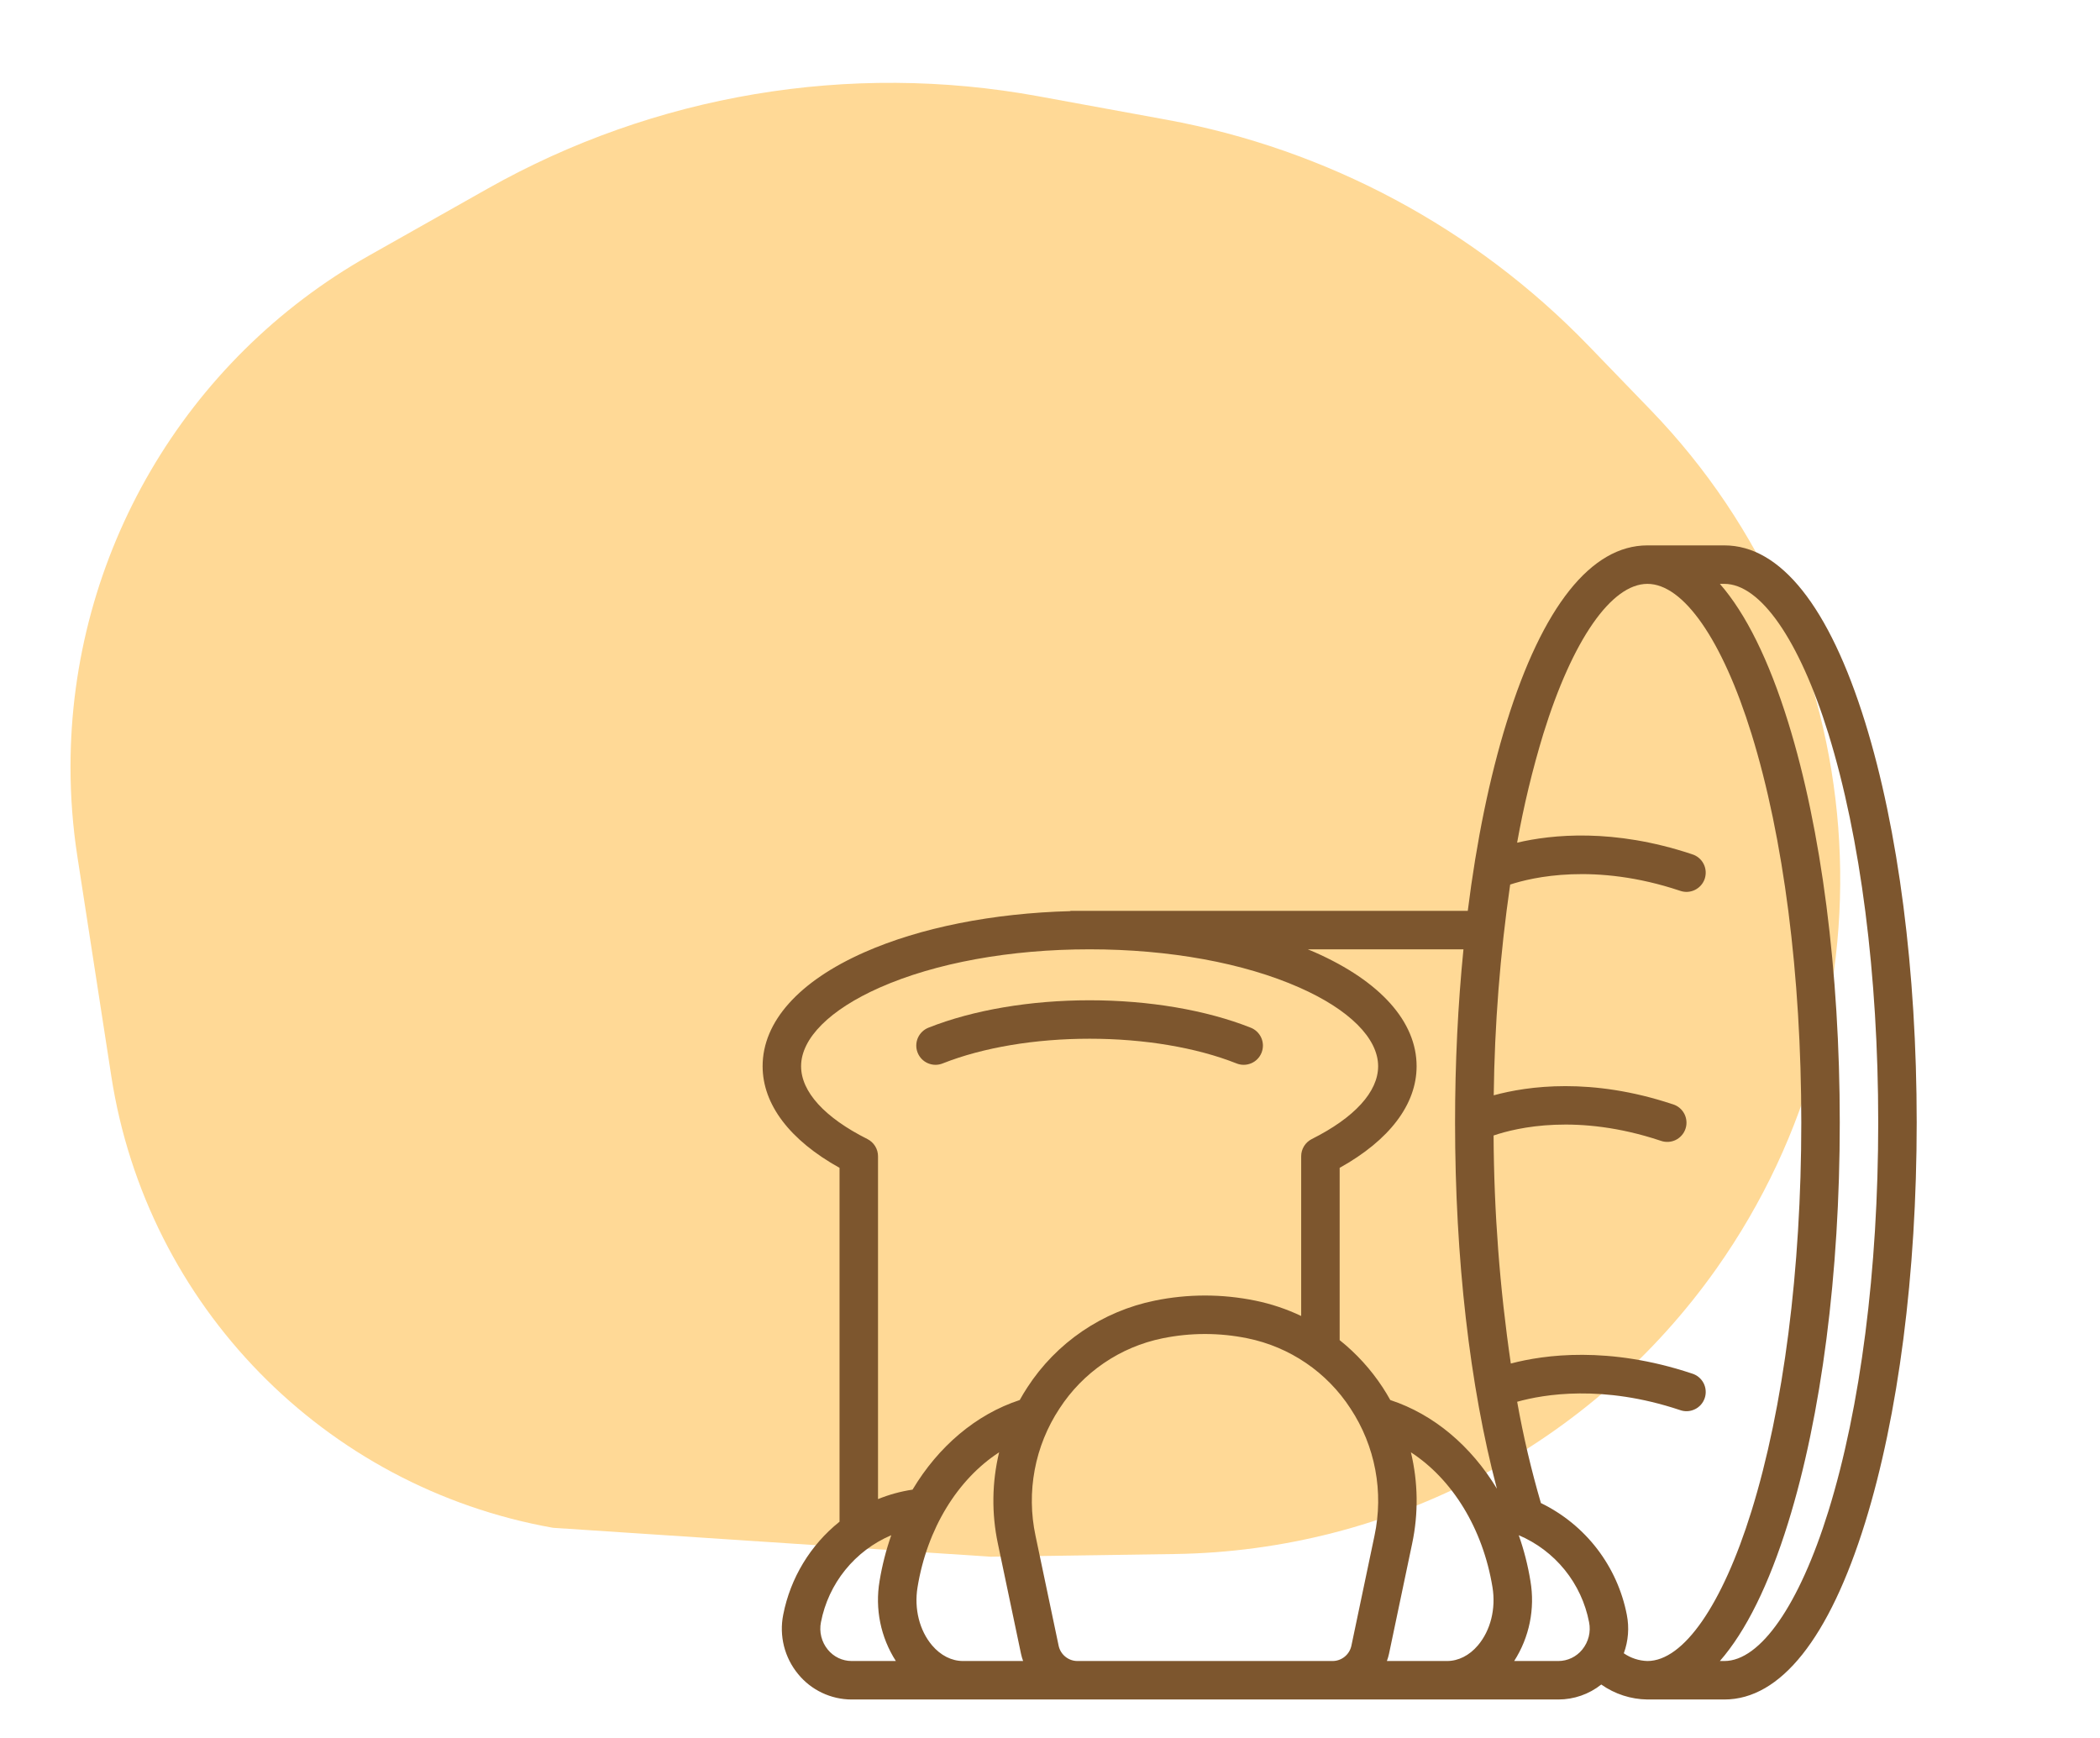
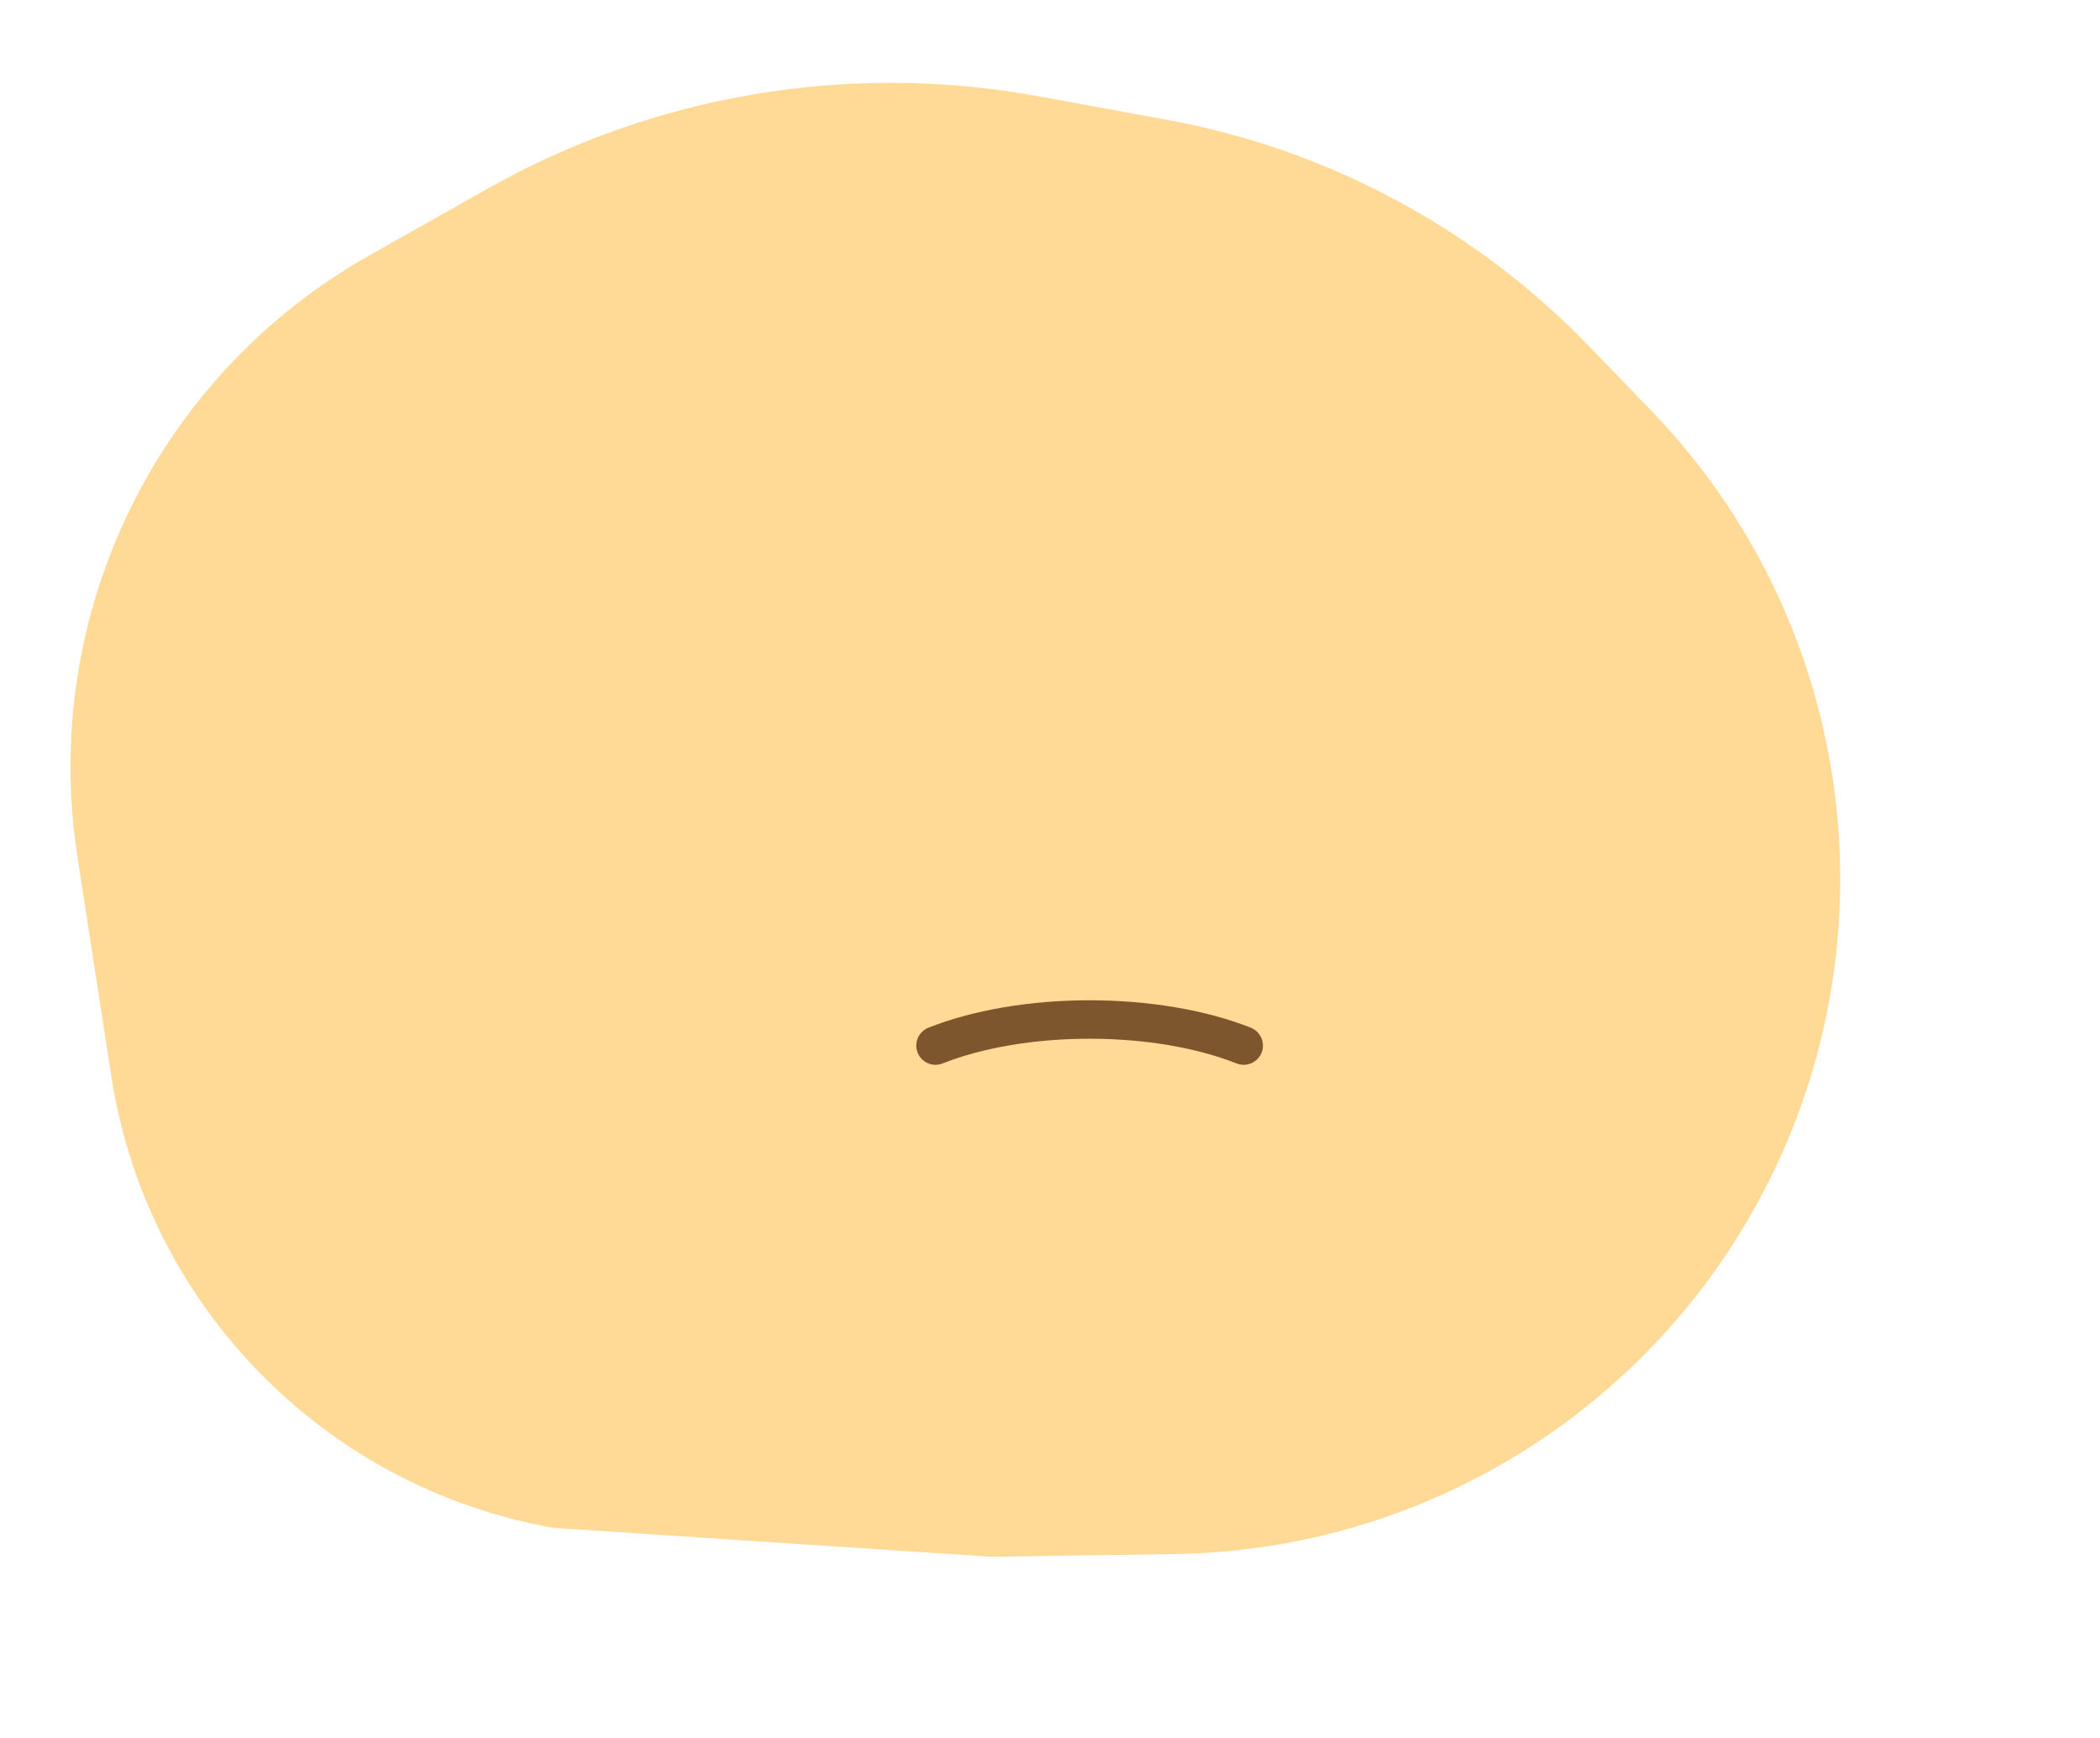
<svg xmlns="http://www.w3.org/2000/svg" width="87" height="72" viewBox="0 0 87 72" fill="none">
  <path d="M20.196 7.818L15.292 10.586C7.648 14.9 2.921 22.996 2.921 31.773C2.921 33.016 3.016 34.257 3.206 35.485L4.61 44.577C6.078 54.089 13.435 61.612 22.911 63.293L41.04 64.491L48.682 64.379C57.617 64.248 65.952 59.854 71.11 52.556C78.865 41.583 77.719 26.646 68.382 16.983L65.812 14.324C61.105 9.454 54.991 6.179 48.329 4.96L43.008 3.986C35.19 2.556 27.118 3.912 20.196 7.818Z" fill="#FFD996" />
  <path d="M51.222 44.053C51.32 44.093 51.425 44.114 51.53 44.113C51.635 44.112 51.74 44.09 51.837 44.049C51.934 44.008 52.022 43.948 52.095 43.872C52.169 43.797 52.227 43.707 52.265 43.609C52.304 43.511 52.323 43.407 52.321 43.301C52.319 43.196 52.296 43.092 52.254 42.995C52.211 42.899 52.15 42.812 52.074 42.739C51.997 42.666 51.907 42.609 51.809 42.572C49.963 41.841 47.595 41.439 45.141 41.439C42.686 41.439 40.318 41.841 38.472 42.572C38.374 42.609 38.284 42.666 38.208 42.739C38.131 42.812 38.07 42.899 38.027 42.995C37.985 43.092 37.962 43.196 37.96 43.301C37.958 43.407 37.977 43.511 38.016 43.609C38.055 43.707 38.113 43.797 38.186 43.872C38.26 43.948 38.348 44.008 38.445 44.049C38.542 44.09 38.646 44.112 38.751 44.113C38.857 44.114 38.961 44.093 39.059 44.053C40.722 43.395 42.882 43.032 45.141 43.032C47.399 43.032 49.559 43.395 51.222 44.053Z" fill="#7D562E" />
-   <path d="M71.438 22.594H68.25C65.922 22.594 63.906 25.128 62.418 29.923C61.712 32.196 61.17 34.848 60.808 37.734H44.344V37.746C41.128 37.831 38.12 38.429 35.803 39.454C33.089 40.655 31.594 42.33 31.594 44.171C31.594 45.754 32.721 47.236 34.781 48.381V63.04C33.571 64.008 32.744 65.375 32.447 66.897C32.361 67.326 32.373 67.769 32.479 68.194C32.586 68.619 32.786 69.015 33.065 69.353C33.333 69.682 33.672 69.947 34.056 70.129C34.44 70.311 34.859 70.406 35.284 70.406H64.56C65.206 70.406 65.832 70.188 66.338 69.786C66.898 70.181 67.565 70.397 68.25 70.406H71.438C73.765 70.406 75.782 67.872 77.27 63.077C78.647 58.638 79.406 52.751 79.406 46.5C79.406 40.249 78.647 34.362 77.27 29.923C75.782 25.128 73.765 22.594 71.438 22.594ZM35.284 68.812C35.094 68.812 34.907 68.769 34.736 68.688C34.565 68.606 34.414 68.487 34.295 68.34C34.166 68.183 34.074 68 34.025 67.803C33.976 67.607 33.971 67.402 34.011 67.203C34.164 66.41 34.51 65.666 35.018 65.038C35.526 64.41 36.18 63.916 36.924 63.6C36.707 64.218 36.545 64.853 36.439 65.499C36.244 66.649 36.484 67.831 37.114 68.812H35.284ZM40.359 68.812H39.897C39.426 68.812 38.971 68.582 38.616 68.165C38.092 67.548 37.866 66.648 38.012 65.757C38.41 63.321 39.676 61.282 41.392 60.166C41.093 61.41 41.076 62.704 41.342 63.955L42.298 68.507C42.32 68.611 42.35 68.713 42.386 68.812L40.359 68.812ZM42.246 58C40.428 58.596 38.872 59.929 37.806 61.712C37.315 61.785 36.835 61.917 36.375 62.104V47.901C36.375 47.753 36.334 47.608 36.256 47.482C36.178 47.356 36.067 47.255 35.935 47.188C34.164 46.3 33.188 45.228 33.188 44.171C33.188 43.016 34.376 41.828 36.447 40.912C38.756 39.891 41.844 39.328 45.141 39.328C48.438 39.328 51.526 39.891 53.834 40.912C55.906 41.828 57.094 43.016 57.094 44.171C57.094 45.229 56.118 46.3 54.346 47.188C54.214 47.255 54.103 47.356 54.025 47.482C53.947 47.608 53.906 47.753 53.906 47.901V54.518C53.301 54.23 52.662 54.016 52.005 53.882C50.63 53.6 49.213 53.6 47.839 53.882C46.765 54.101 45.745 54.531 44.839 55.148C43.933 55.765 43.159 56.556 42.562 57.476C42.449 57.647 42.345 57.823 42.246 58ZM56.942 63.627L55.986 68.18C55.948 68.358 55.85 68.518 55.708 68.633C55.566 68.749 55.389 68.812 55.206 68.812H44.638C44.455 68.812 44.278 68.749 44.136 68.633C43.994 68.518 43.896 68.358 43.858 68.18L42.901 63.627C42.708 62.725 42.697 61.795 42.867 60.889C43.037 59.983 43.386 59.12 43.894 58.351C44.376 57.608 45.001 56.968 45.733 56.469C46.465 55.97 47.289 55.621 48.157 55.444C49.321 55.205 50.522 55.205 51.686 55.444C52.554 55.621 53.378 55.97 54.11 56.469C54.842 56.968 55.467 57.608 55.949 58.351C56.457 59.12 56.806 59.983 56.976 60.889C57.147 61.795 57.135 62.725 56.942 63.627ZM61.227 68.165C60.873 68.583 60.418 68.812 59.947 68.812H57.457C57.494 68.713 57.523 68.611 57.546 68.507L58.502 63.954C58.768 62.704 58.751 61.409 58.452 60.166C60.169 61.282 61.433 63.321 61.832 65.757C61.977 66.647 61.752 67.547 61.227 68.165ZM57.598 58C57.498 57.823 57.395 57.647 57.282 57.476C56.795 56.733 56.194 56.072 55.5 55.518V48.381C57.56 47.236 58.688 45.754 58.688 44.171C58.688 42.33 57.193 40.655 54.479 39.454C54.381 39.411 54.279 39.37 54.18 39.328H60.629C60.4 41.617 60.281 44.03 60.281 46.5C60.281 52.133 60.892 57.435 62.014 61.672C60.949 59.909 59.402 58.592 57.598 58ZM65.549 68.34C65.429 68.487 65.278 68.606 65.108 68.687C64.936 68.769 64.749 68.812 64.56 68.812H62.73C63.359 67.831 63.6 66.649 63.404 65.499C63.299 64.853 63.137 64.218 62.92 63.6C63.663 63.916 64.318 64.41 64.826 65.038C65.334 65.666 65.68 66.41 65.833 67.203C65.873 67.402 65.868 67.607 65.819 67.803C65.77 68 65.677 68.183 65.549 68.34V68.34ZM68.25 68.812C67.9 68.802 67.561 68.691 67.272 68.492C67.459 67.982 67.502 67.43 67.397 66.897C67.204 65.902 66.781 64.966 66.164 64.162C65.546 63.359 64.75 62.711 63.838 62.268C63.435 60.888 63.106 59.487 62.854 58.072C63.954 57.763 66.395 57.347 69.592 58.413C69.692 58.45 69.799 58.467 69.905 58.462C70.012 58.457 70.117 58.43 70.213 58.384C70.31 58.338 70.396 58.273 70.467 58.193C70.537 58.113 70.591 58.019 70.625 57.918C70.659 57.816 70.672 57.709 70.663 57.602C70.655 57.496 70.625 57.392 70.576 57.297C70.526 57.203 70.458 57.119 70.376 57.051C70.293 56.983 70.198 56.932 70.096 56.902L70.087 56.899L70.075 56.895C66.645 55.757 63.979 56.122 62.591 56.488C62.132 53.36 61.893 50.203 61.877 47.041C62.851 46.709 65.371 46.116 68.795 47.257C68.895 47.294 69.002 47.311 69.108 47.306C69.215 47.301 69.32 47.275 69.416 47.229C69.513 47.183 69.599 47.117 69.669 47.037C69.74 46.957 69.794 46.864 69.828 46.762C69.862 46.661 69.875 46.554 69.866 46.447C69.858 46.34 69.828 46.237 69.779 46.142C69.729 46.047 69.661 45.963 69.579 45.895C69.496 45.827 69.401 45.776 69.299 45.746L69.29 45.743L69.278 45.74C65.924 44.627 63.3 44.99 61.883 45.376C61.918 42.454 62.146 39.538 62.564 36.645C63.472 36.347 66.075 35.726 69.591 36.899C69.692 36.936 69.798 36.953 69.905 36.948C70.012 36.943 70.117 36.916 70.213 36.87C70.309 36.824 70.395 36.759 70.466 36.679C70.537 36.599 70.591 36.505 70.625 36.404C70.658 36.302 70.671 36.195 70.663 36.089C70.654 35.982 70.625 35.878 70.575 35.783C70.526 35.688 70.458 35.605 70.376 35.537C70.293 35.469 70.198 35.418 70.095 35.388L70.086 35.385L70.075 35.381C66.848 34.31 64.299 34.57 62.852 34.91C63.125 33.386 63.488 31.879 63.939 30.398C65.146 26.508 66.757 24.188 68.25 24.188C69.743 24.188 71.354 26.508 72.56 30.395C73.892 34.686 74.625 40.405 74.625 46.5C74.625 52.595 73.892 58.314 72.56 62.605C71.354 66.492 69.743 68.812 68.25 68.812ZM75.748 62.605C74.541 66.492 72.93 68.812 71.438 68.812H71.252C72.326 67.584 73.281 65.659 74.082 63.077C75.46 58.638 76.219 52.751 76.219 46.5C76.219 40.249 75.46 34.362 74.082 29.923C73.281 27.341 72.326 25.416 71.252 24.188H71.438C72.93 24.188 74.541 26.508 75.748 30.395C77.079 34.686 77.812 40.405 77.812 46.5C77.812 52.595 77.079 58.314 75.748 62.605Z" fill="#7D562E" />
</svg>